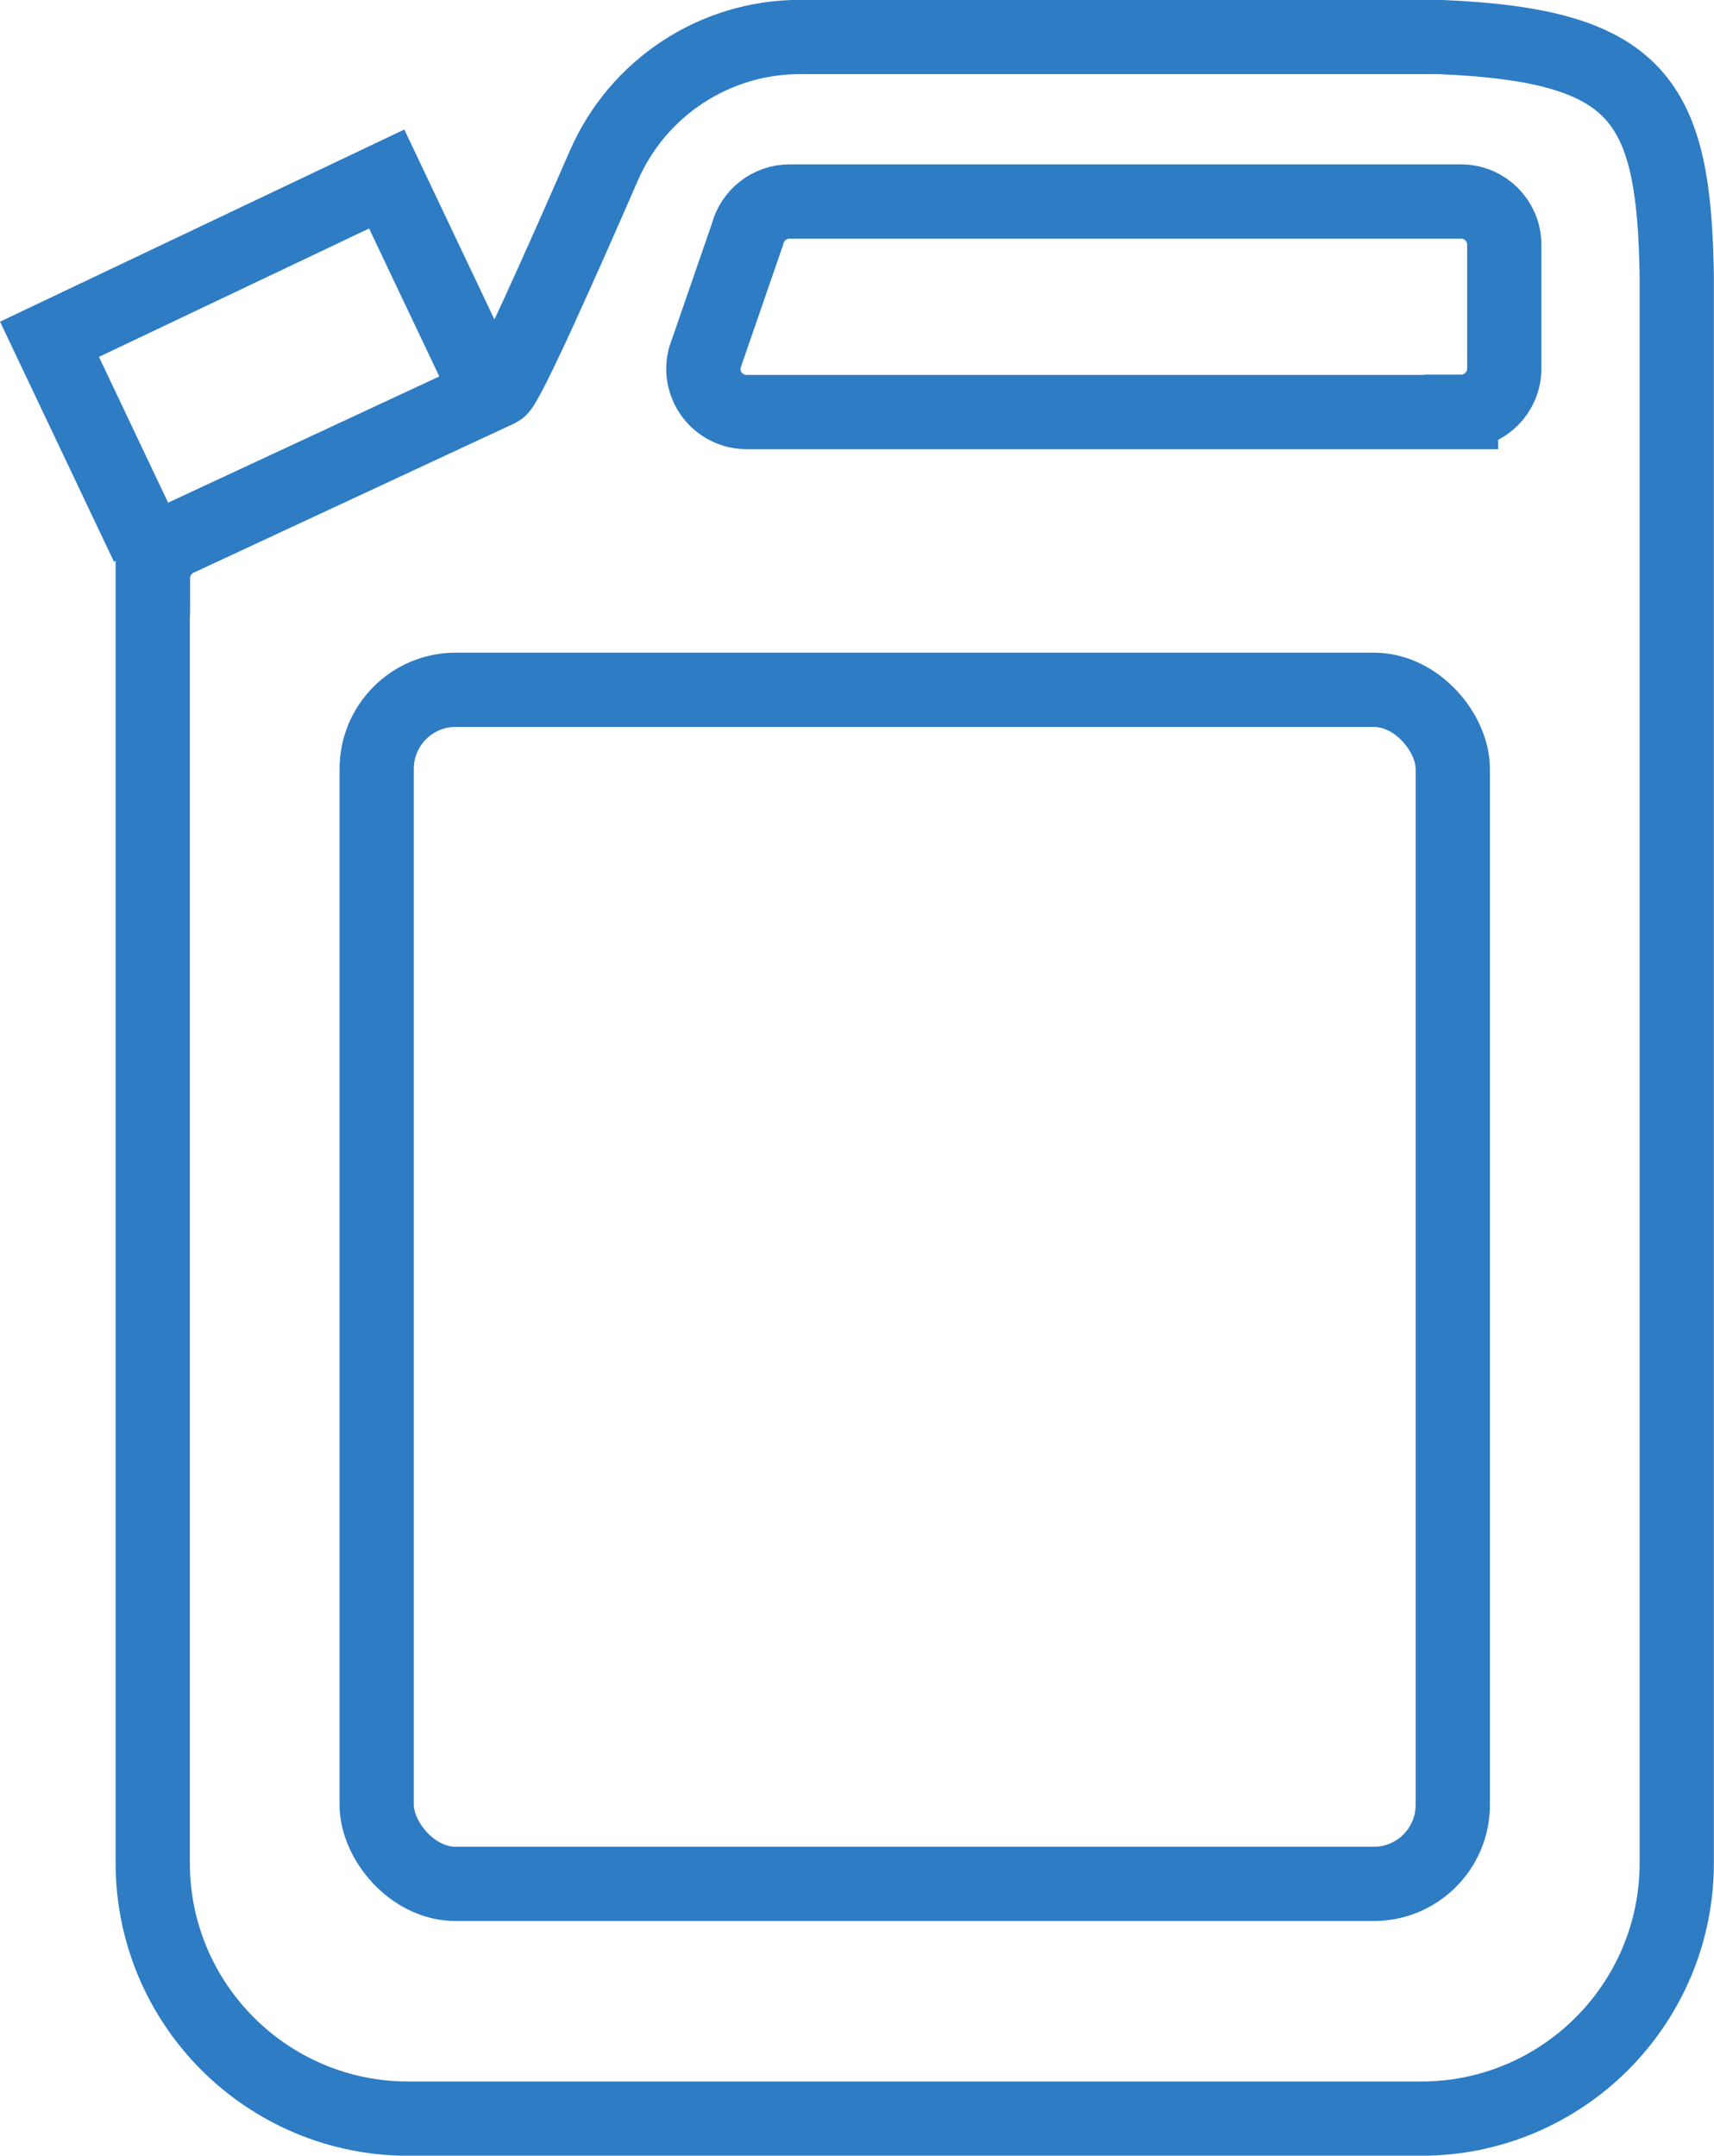
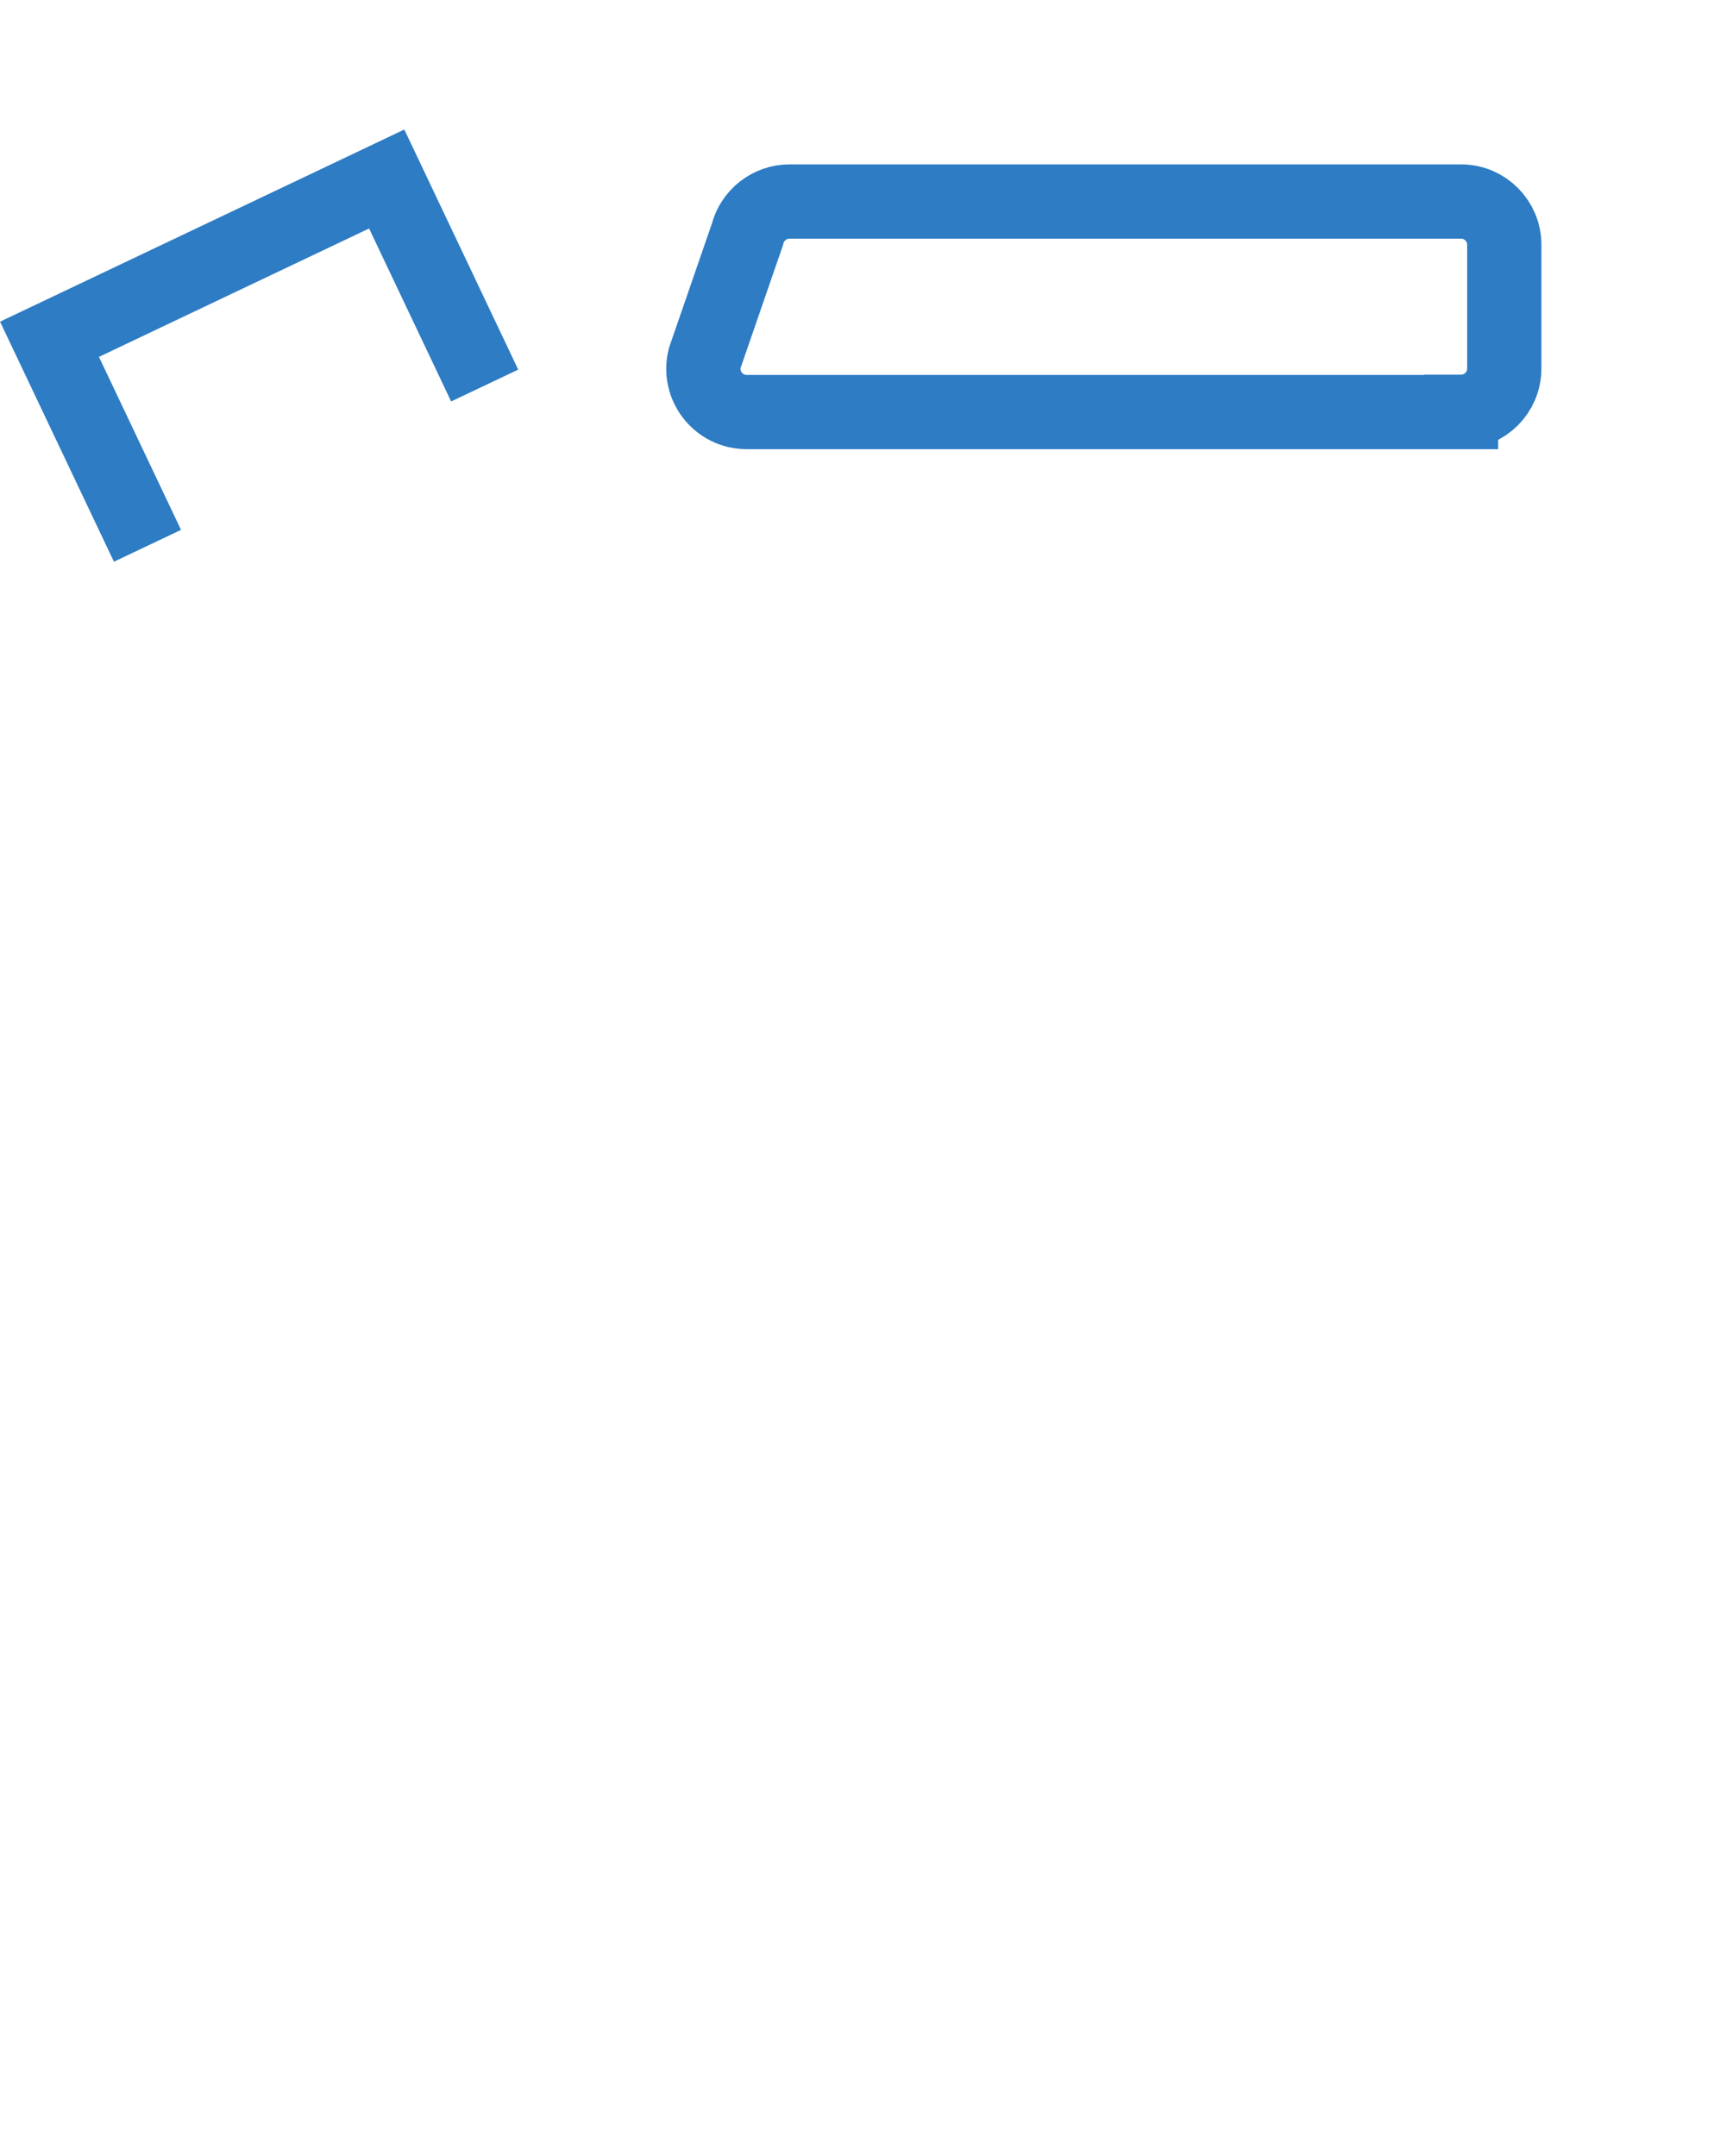
<svg xmlns="http://www.w3.org/2000/svg" id="Calque_2" data-name="Calque 2" viewBox="0 0 68.57 86.22">
  <defs>
    <style>
      .cls-1 {
        fill: none;
        stroke: #2d7cc4;
        stroke-miterlimit: 10;
        stroke-width: 2.97px;
      }
    </style>
  </defs>
  <g id="Gammes_OFF">
    <g>
-       <path class="cls-1" d="m6.11,23.13v51.38c0,5.65,4.58,10.23,10.23,10.23h40.51c5.65,0,10.23-4.58,10.23-10.23V11.07c-.1-7.1-1.51-9.26-9.5-9.59h-25.58c-3.4,0-6.48,2.02-7.84,5.14-1.73,3.97-3.89,8.82-4.19,8.96l-12.85,5.98c-.61.28-1,.9-1,1.57Z" />
      <path class="cls-1" d="m58.45,16.48h-28.58c-1.13,0-1.95-1.06-1.68-2.15l1.71-4.95c.19-.77.89-1.32,1.68-1.32h26.87c.96,0,1.73.78,1.73,1.73v4.95c0,.96-.78,1.73-1.73,1.73Z" />
-       <rect class="cls-1" x="15.07" y="27.59" width="43.05" height="47.76" rx="3.16" ry="3.16" />
      <polyline class="cls-1" points="5.9 21.83 1.98 13.57 15.47 7.16 19.39 15.42" />
    </g>
  </g>
</svg>